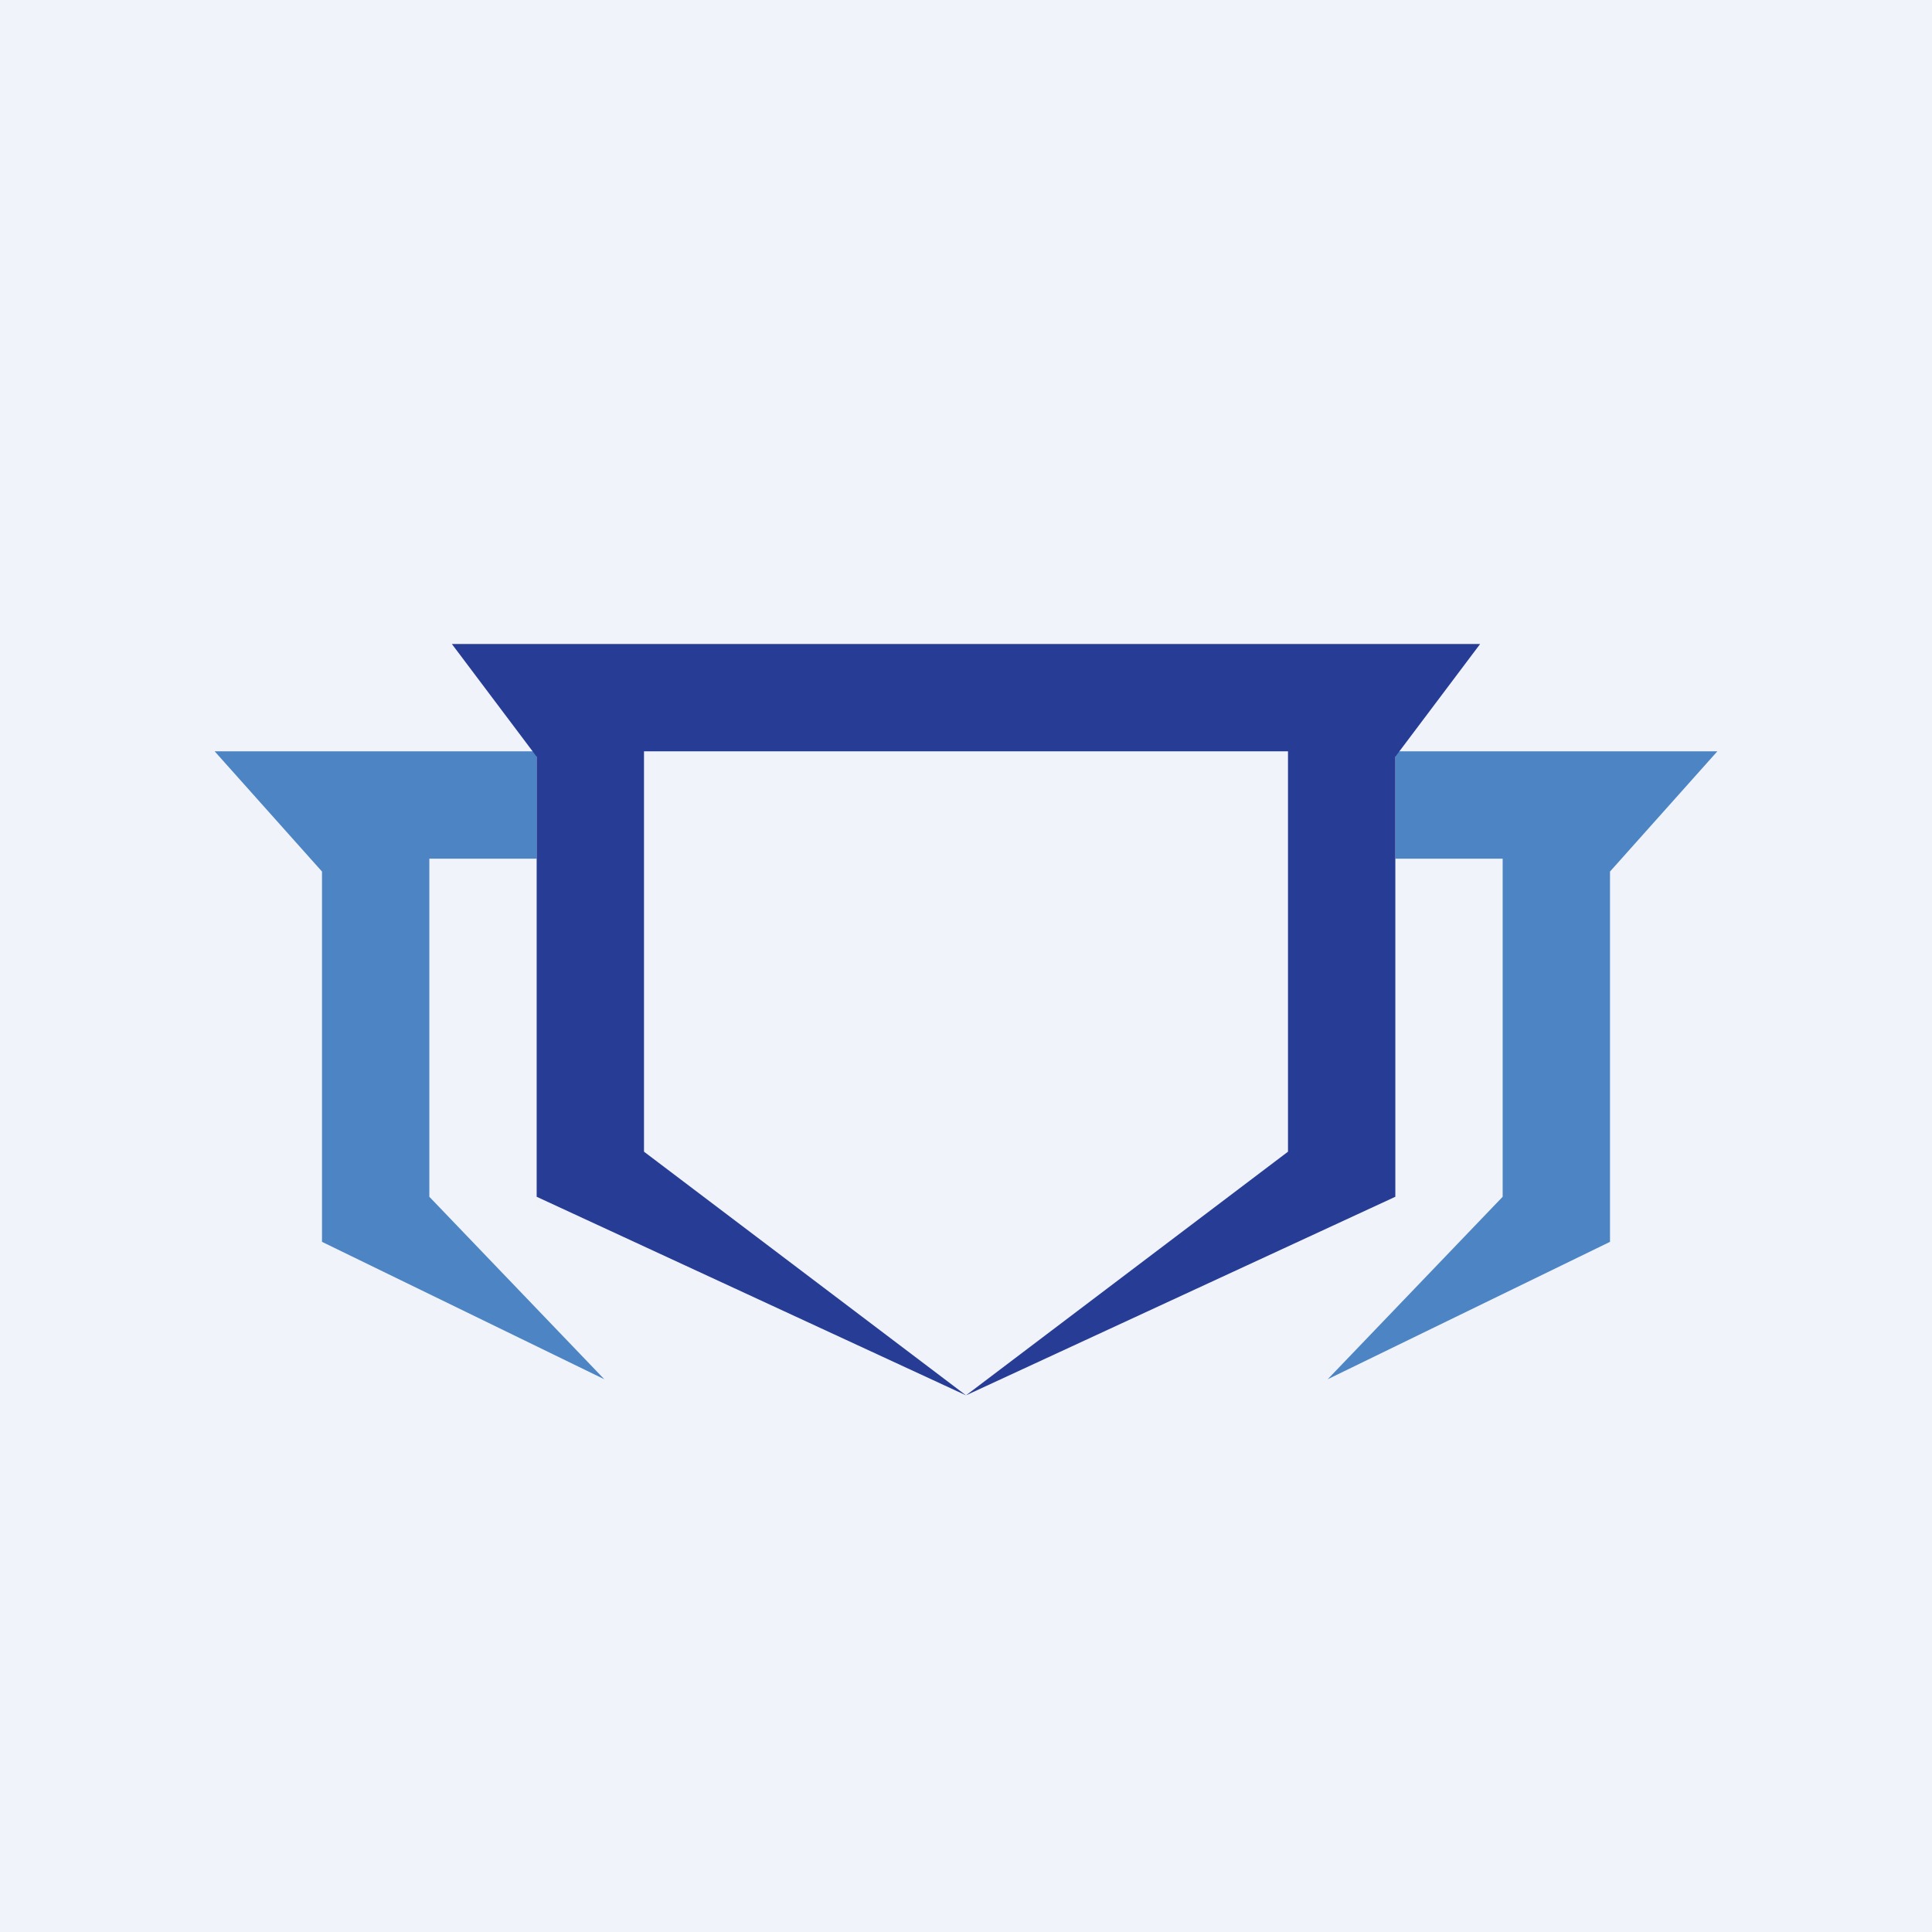
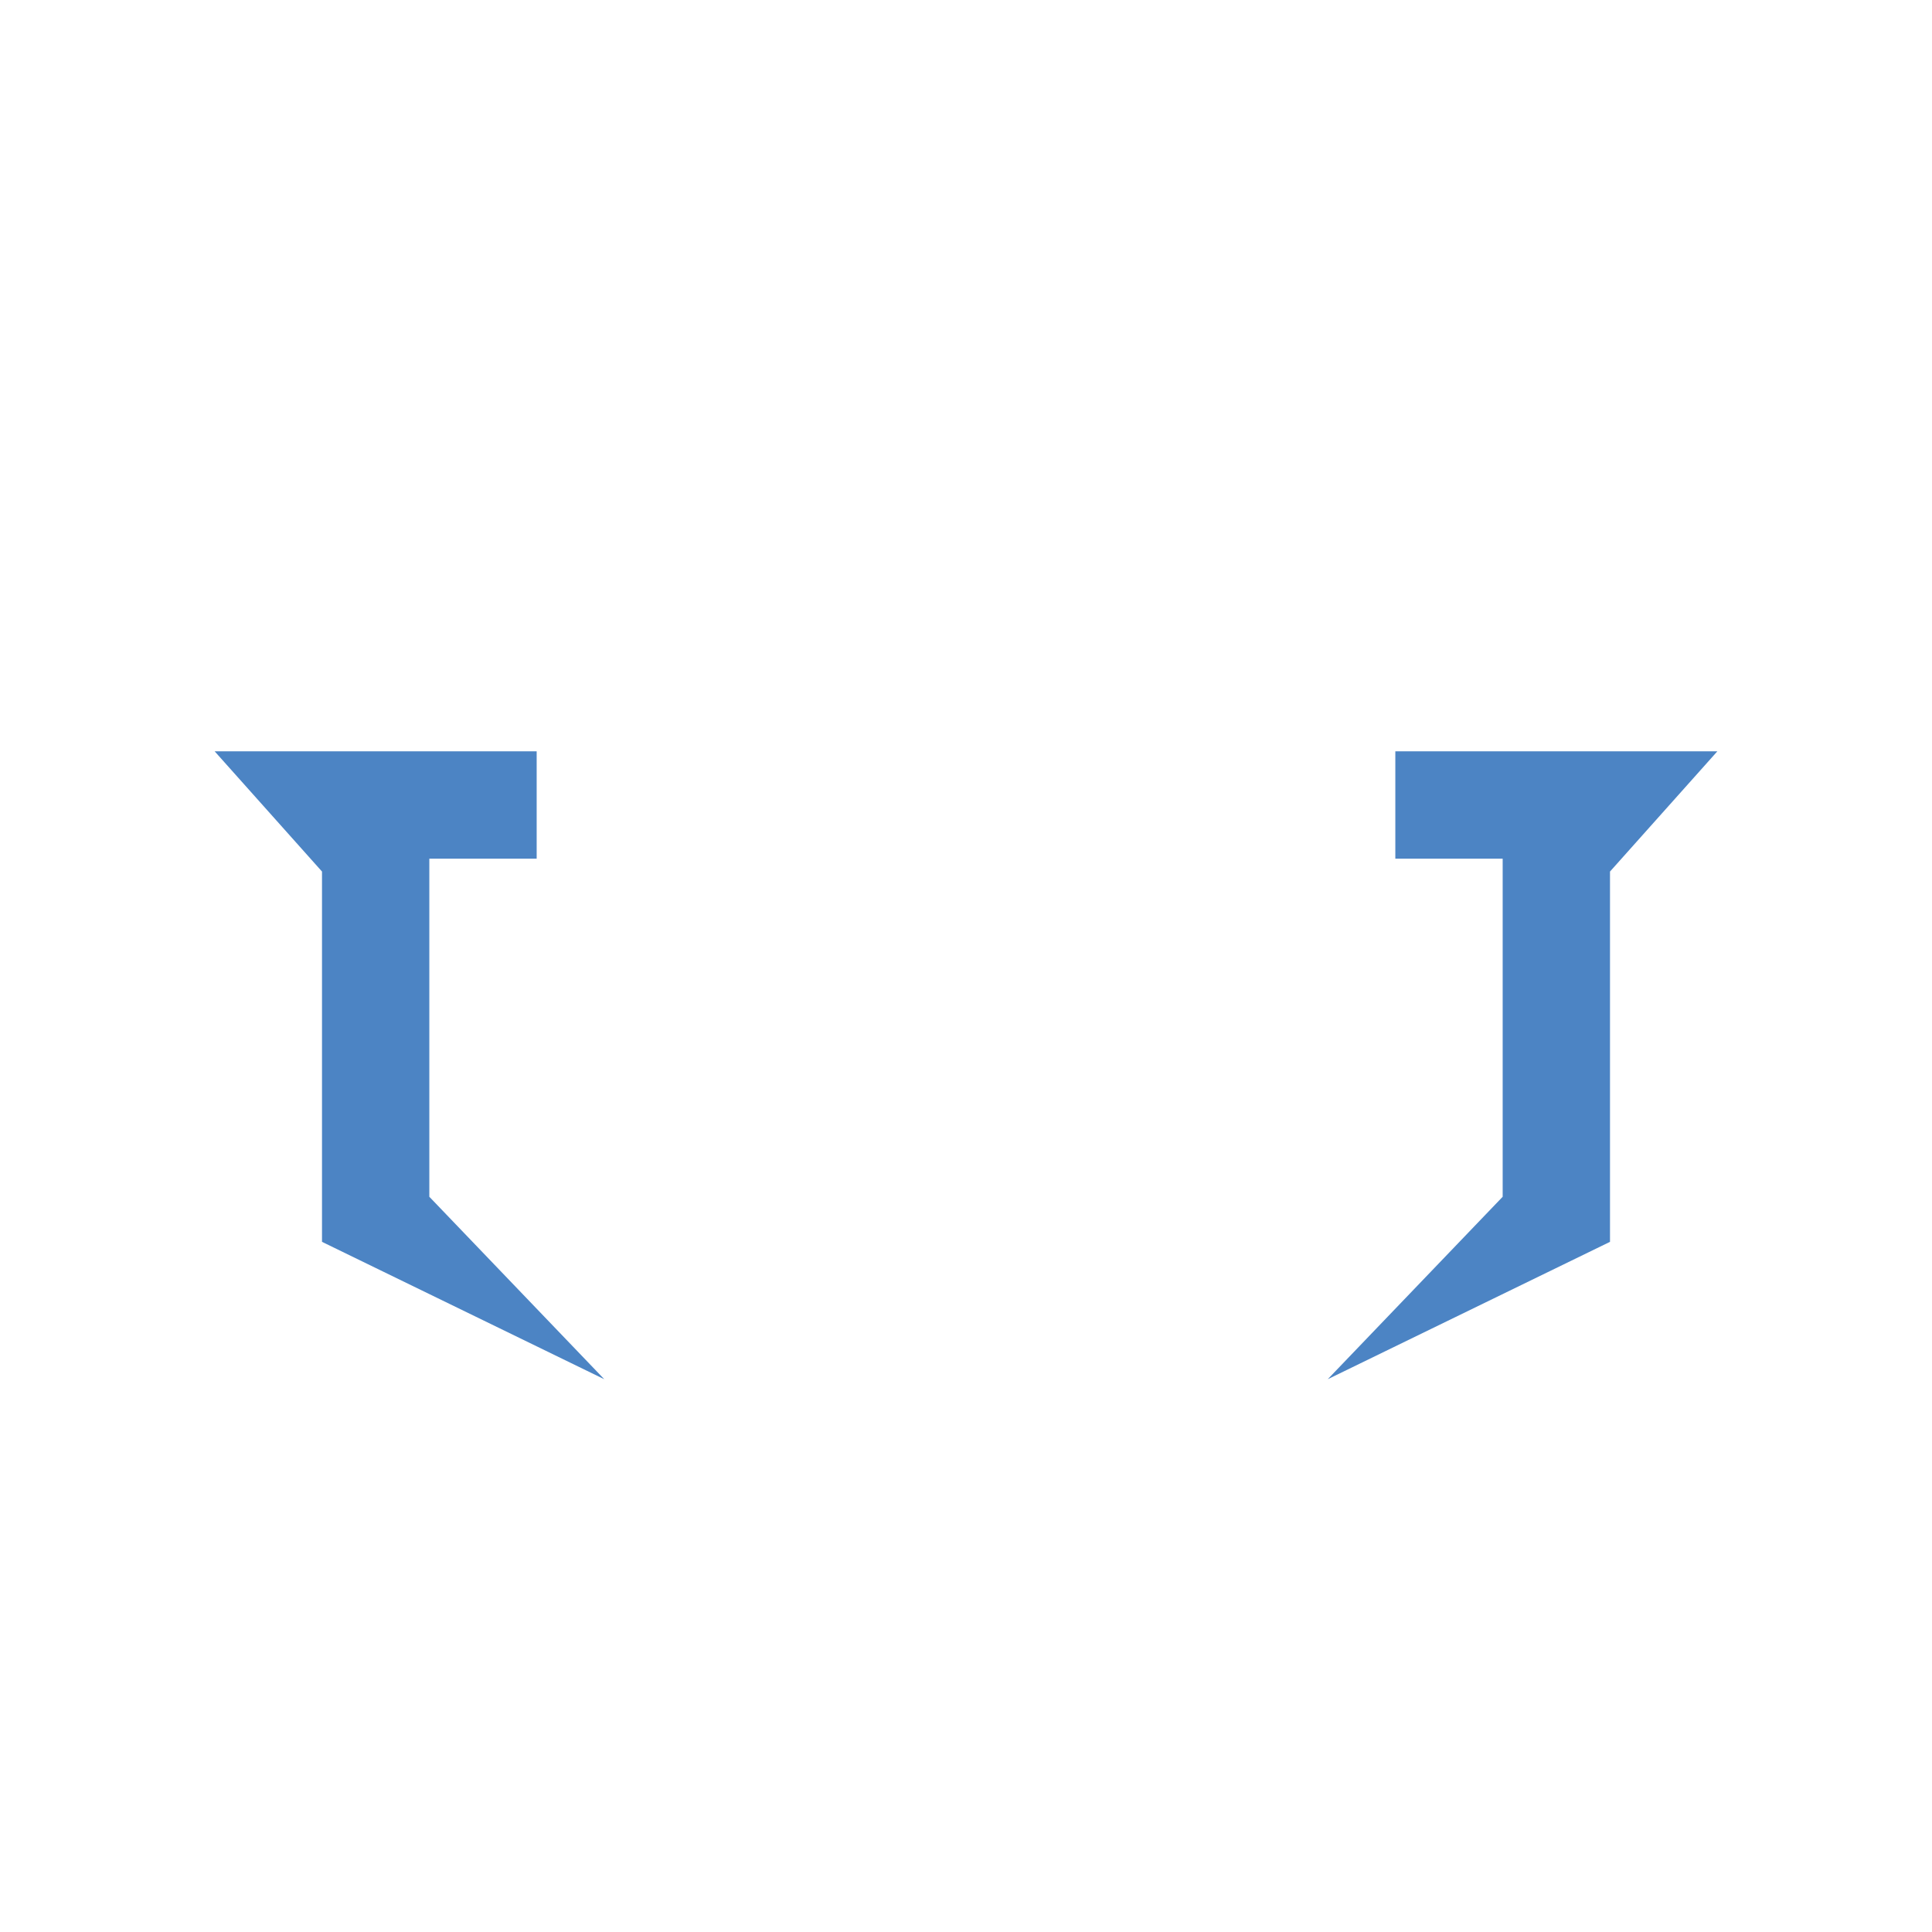
<svg xmlns="http://www.w3.org/2000/svg" width="18" height="18" viewBox="0 0 18 18">
-   <path fill="#F0F3FA" d="M0 0h18v18H0z" />
  <path d="m2 7 1 1.12v3.45l2.63 1.28L4 11.15V8h1V7H2ZM16 7l-1 1.12v3.45l-2.63 1.28 1.63-1.7V8h-1V7h3Z" fill="#4C84C4" />
-   <path d="M4.21 6 5 7.05v4.1L9 13l-3-2.27V7h6v3.73L9 13l4-1.85v-4.1L13.79 6H4.2Z" fill="#263C95" />
</svg>